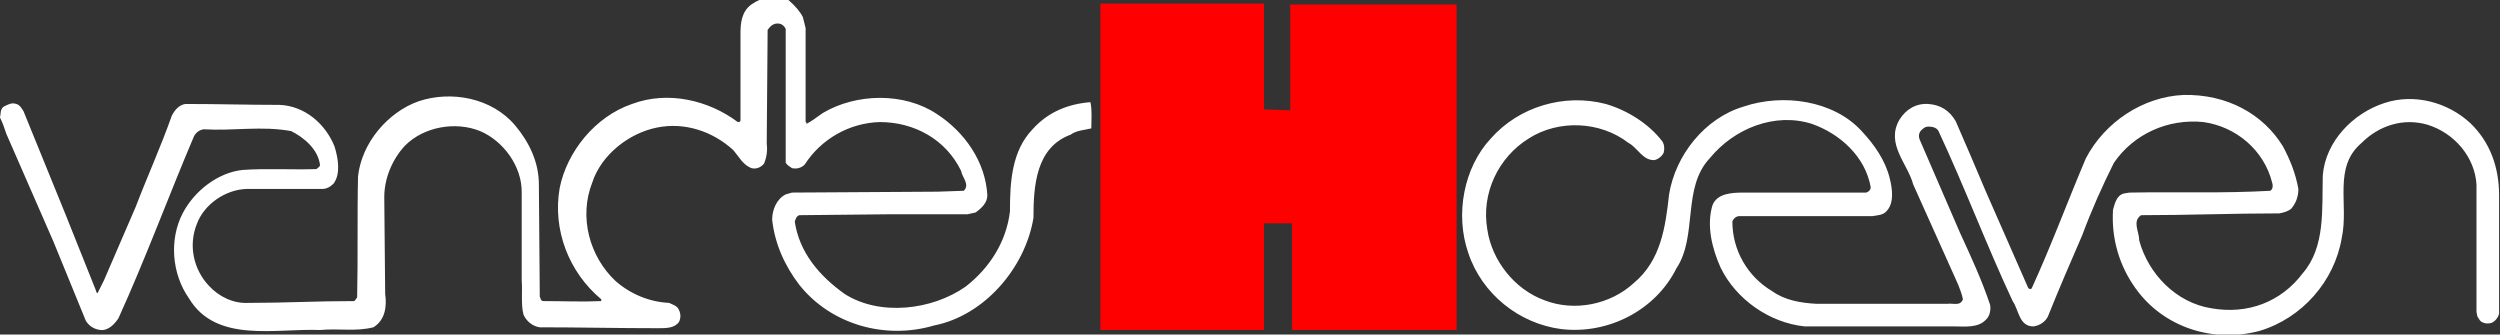
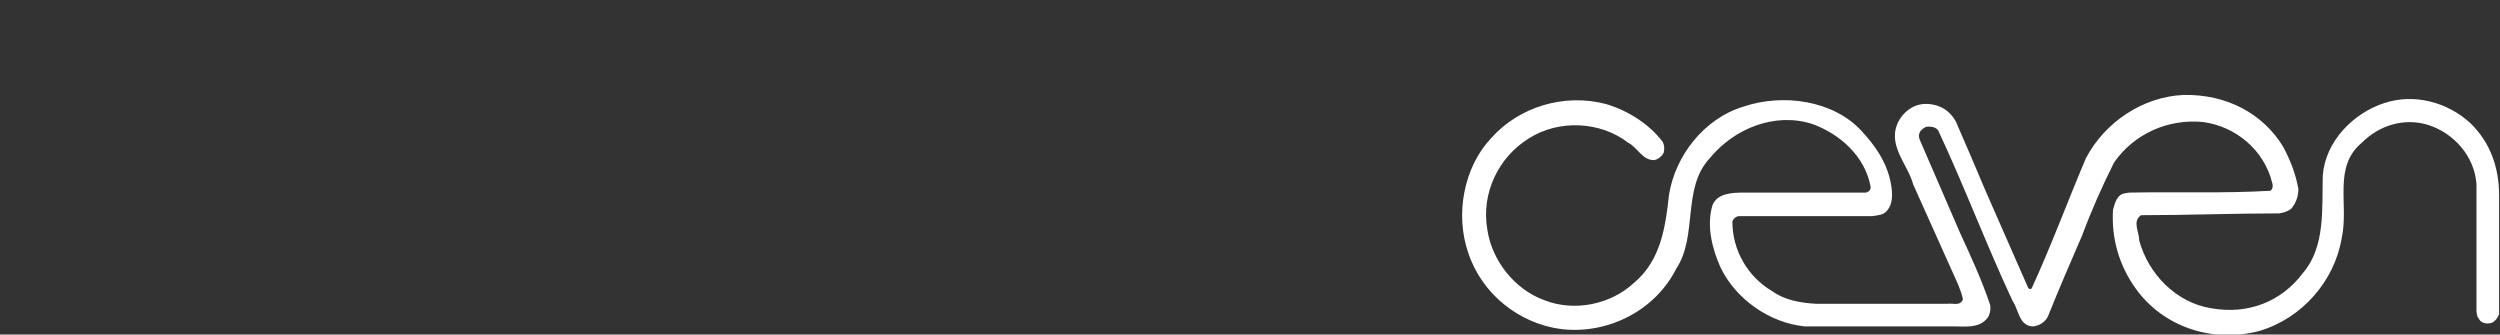
<svg xmlns="http://www.w3.org/2000/svg" version="1.1" id="Laag_1" x="0px" y="0px" viewBox="0 0 276.5 37" style="enable-background:new 0 0 276.5 37;" xml:space="preserve">
  <rect x="0" y="0" width="276.5" height="37" fill="#333333" stroke="none" />
  <style type="text/css">
	.st0{fill:#FFFFFF;}
	.st1{fill:#FF0000;}
</style>
  <g>
-     <path class="st0" d="M88.8,1.9l0.3,1.2v10.4c0.1,0,0.1,0.1,0.1,0.2c0.6-0.3,1.2-0.8,1.8-1.2c3.7-2.2,9-2.3,12.6,0.1   c3.1,2,5.4,5.3,5.6,9c0,0.8-0.6,1.4-1.3,1.9l-0.9,0.2h-8.8l-9.8,0.1c-0.3,0.1-0.4,0.4-0.5,0.7c0.5,3.4,2.7,6,5.5,8   c3.9,2.5,9.7,1.8,13.4-0.8c2.7-2.1,4.5-5,4.9-8.3c0-3.3,0.2-6.7,2.5-9.1c1.7-1.9,3.9-2.8,6.4-3c0.2,0.9,0.1,1.9,0.1,2.9   c-0.8,0.2-1.6,0.2-2.3,0.7c-3.8,1.4-4.1,5.6-4.1,9.2c-0.9,5.5-5.4,10.8-11,11.9c-5.4,1.6-11.4-0.1-14.9-4.5c-1.6-2.1-2.7-4.5-3-7.2   c0-1.1,0.5-2.3,1.5-2.8l0.7-0.2l16.1-0.1l2.9-0.1c0.7-0.7-0.2-1.5-0.3-2.2c-1.7-3.5-5.2-5.4-9-5.4c-3.4,0.1-6.5,1.9-8.3,4.7   c-0.4,0.4-0.9,0.5-1.4,0.4c-0.3-0.2-0.5-0.3-0.7-0.6l0-1.5l0-13.3c-0.2-0.4-0.5-0.6-0.9-0.6c-0.5,0-0.8,0.3-1.1,0.7l-0.1,12.6   c0.1,0.7,0,1.5-0.3,2.2c-0.4,0.5-1.1,0.7-1.6,0.4c-0.8-0.4-1.2-1.2-1.8-1.9c-2.3-2.1-5.4-3.1-8.4-2.5c-3.1,0.6-6.2,3-7.2,6.1   c-1.5,3.8-0.3,8.2,2.6,10.9c1.6,1.4,3.7,2.3,5.9,2.4c0.4,0.2,0.9,0.3,1.1,0.8c0.2,0.4,0.2,0.9,0,1.3c-0.5,0.7-1.4,0.7-2.3,0.7   c-4.6,0-8.8-0.1-13.1-0.1c-0.8-0.1-1.5-0.7-1.8-1.4c-0.3-1.1-0.1-2.6-0.2-3.8l0-9.8c0-2.8-2-5.6-4.6-6.7c-2.7-1.1-6.2-0.5-8.3,1.6   c-1.4,1.5-2.3,3.6-2.3,5.7l0.1,10.7c0.2,1.4,0,2.9-1.3,3.7c-2,0.5-3.8,0.1-5.9,0.3c-4.9-0.2-11.5,1.5-14.5-3.5   c-1.9-2.7-2.2-6.5-0.7-9.4c1.3-2.5,3.9-4.5,6.6-4.8c2.7-0.2,5.7,0,8.2-0.1c0.1-0.1,0.3-0.2,0.4-0.4c-0.2-1.8-1.8-3.1-3.2-3.8   c-3.3-0.6-6.3,0-9.7-0.2c-0.5,0.1-0.9,0.4-1.1,0.9c-2.8,6.6-5.3,13.4-8.3,20c-0.4,0.6-1.1,1.4-2,1.3c-0.7-0.1-1.2-0.4-1.6-1   l-3.6-8.8L0.7,14.8C0.5,14.2,0.3,13.6,0,13c0.1-0.4,0-0.9,0.4-1.2c0.4-0.2,0.9-0.5,1.4-0.3c0.4,0.1,0.6,0.5,0.8,0.8l4.6,11.3   l3.4,8.5c0,0.1,0.1,0.2,0.1,0.3h0.1l0.7-1.4l3.5-8.1c1.3-3.4,2.8-6.7,4-10.1c0.3-0.6,0.8-1.2,1.5-1.3c3.8,0,6.8,0.1,10.4,0.1   c2.8,0.1,5.1,2.1,6.1,4.6c0.4,1.3,0.7,3-0.1,4.1c-0.4,0.4-0.8,0.6-1.3,0.6c-2.7,0-5.6,0-8.4,0c-2.3,0.1-4.6,1.7-5.4,3.8   c-1,2.4-0.4,5.1,1.3,6.9c1.1,1.2,2.7,2,4.4,1.9c4.1,0,7.4-0.2,11.7-0.2l0.3-0.4c0.1-4.2,0-9.3,0.1-13.4c0.4-3.7,3.3-7.1,6.7-8.3   c3.6-1.2,8.1-0.4,10.7,2.7c1.5,1.8,2.6,4,2.6,6.5l0.1,12.4c0.1,0.2,0.1,0.5,0.4,0.5c2.1,0,4.3,0.1,6.4,0v-0.2   c-3.6-3-5.4-7.7-4.6-12.3c0.8-4,3.9-7.9,8-9.3c4-1.5,8.5-0.4,11.7,2c0.1,0,0.3,0,0.3-0.2l0-9.6c0-1.1,0.1-2.4,1.2-3.2   c1.1-0.8,2.7-1.2,4.1-0.5C88,0.7,88.5,1.3,88.8,1.9L88.8,1.9z" />
    <path class="st0" d="M252.5,16.2c0.8,1.5,1.4,3,1.7,4.7c0,0.9-0.3,1.6-0.8,2.2c-0.4,0.3-0.8,0.4-1.3,0.5c-5.1,0-10.2,0.2-15.3,0.2   c-1,0.7-0.2,1.8-0.2,2.8c1,3.7,4.1,6.9,8,7.5c4,0.7,7.7-0.7,10.1-3.9c2.5-2.9,2.1-7.1,2.2-10.8c0.3-3.8,3.4-6.9,6.8-8   c3.3-1.1,7-0.1,9.5,2.2c2.2,2.1,3.2,4.9,3.2,8v13.1c-0.1,0.4-0.4,0.8-0.8,1c-0.3,0.1-0.7,0.1-0.9,0c-0.4-0.1-0.5-0.4-0.7-0.7   l-0.1-0.5l0-14.1c-0.2-3.1-2.5-5.7-5.4-6.6c-2.7-0.8-5.4,0.1-7.3,2c-3.2,2.7-1.4,6.8-2.2,10.5c-0.8,4.8-4.4,8.9-9.1,10.3   c-5.3,1.4-10.7-0.5-13.7-4.7c-1.8-2.5-2.7-5.5-2.5-8.7c0.2-0.7,0.4-1.6,1.2-1.8l0.6-0.1c5.5-0.1,10.3,0.1,15.6-0.2   c0.3-0.2,0.3-0.6,0.2-0.9c-0.9-3.6-4-6.2-7.6-6.7c-3.9-0.4-7.7,1.3-9.9,4.5c-1.3,2.6-2.5,5.3-3.5,8c-1.3,3-2.6,6-3.8,9   c-0.3,0.6-0.9,1-1.6,1.1c-1.6,0-1.6-1.8-2.3-2.8c-2.9-6.2-5.3-12.6-8.2-18.8c-0.2-0.4-0.7-0.5-1.1-0.5c-0.4,0-0.6,0.2-0.9,0.5   c-0.2,0.3-0.2,0.6-0.1,0.9l4.5,10.4c1.2,2.6,2.4,5.2,3.3,7.9c0.1,0.5,0,1.2-0.4,1.6c-0.9,1-2.3,0.8-3.6,0.8l-16.5,0   c-3.9-0.4-7.6-3-9.3-6.5c-0.9-2-1.6-4.6-0.9-6.9c0.5-1.3,2.1-1.4,3.4-1.4l13.6,0c0.3-0.1,0.5-0.3,0.5-0.6c-0.6-3.4-3.4-5.9-6.5-7   c-4.1-1.3-8.6,0.5-11.3,3.8c-3.1,3.3-1.3,8.6-3.7,12.2c-2.3,4.6-7.5,7.3-12.7,6.7c-4.7-0.6-8.8-3.9-10.3-8.4   c-1.5-4.3-0.5-9.5,2.5-12.7c3.1-3.5,8.1-5,12.7-3.8c2.4,0.7,4.8,2.2,6.3,4.2c0.2,0.4,0.2,0.8,0.1,1.2c-0.2,0.4-0.6,0.7-1,0.8   c-1.3,0.1-1.9-1.4-2.9-1.9c-3.1-2.4-7.7-2.6-11-0.5c-3.4,2.1-5.3,6.1-4.6,10.1c0.5,3.4,3,6.6,6.3,7.8c3.3,1.3,7.3,0.5,9.9-1.9   c3-2.5,3.5-6.2,3.9-9.8c0.7-4.3,3.9-8.4,8.2-9.7c4.4-1.5,10-0.7,13.1,2.7c1.4,1.5,2.6,3.2,3.1,5.2c0.3,1.2,0.5,2.7-0.3,3.6   c-0.4,0.5-1,0.5-1.6,0.6l-3.7,0l-11,0c-0.4,0-0.7,0.3-0.8,0.6c0,3.2,1.7,6.1,4.4,7.7c1.4,1,3.1,1.3,4.9,1.4h14.5   c0.6-0.1,1.4,0.3,1.7-0.5c-0.2-1-0.7-2-1.1-2.9l-4.4-9.8c-0.6-2.3-3.1-4.5-1.5-7.2c0.7-1.1,1.8-1.8,3.2-1.7c1.3,0.1,2.3,0.7,3,1.9   c1.1,2.5,2.2,5.1,3.3,7.7l4.7,10.7c0.1,0.2,0.3,0.2,0.4,0.1c2.2-4.8,4-9.7,6-14.4c2.1-4,6.3-6.8,10.8-7   C246.3,10.4,250.3,12.6,252.5,16.2L252.5,16.2z" />
-     <polygon class="st1" points="139.8,12.1 142.7,12.2 142.7,0.5 161.1,0.5 161.1,36.5 142.9,36.5 142.9,24.7 139.8,24.7 139.8,36.5    121.7,36.5 121.7,0.4 139.8,0.4 139.8,12.1  " />
  </g>
</svg>